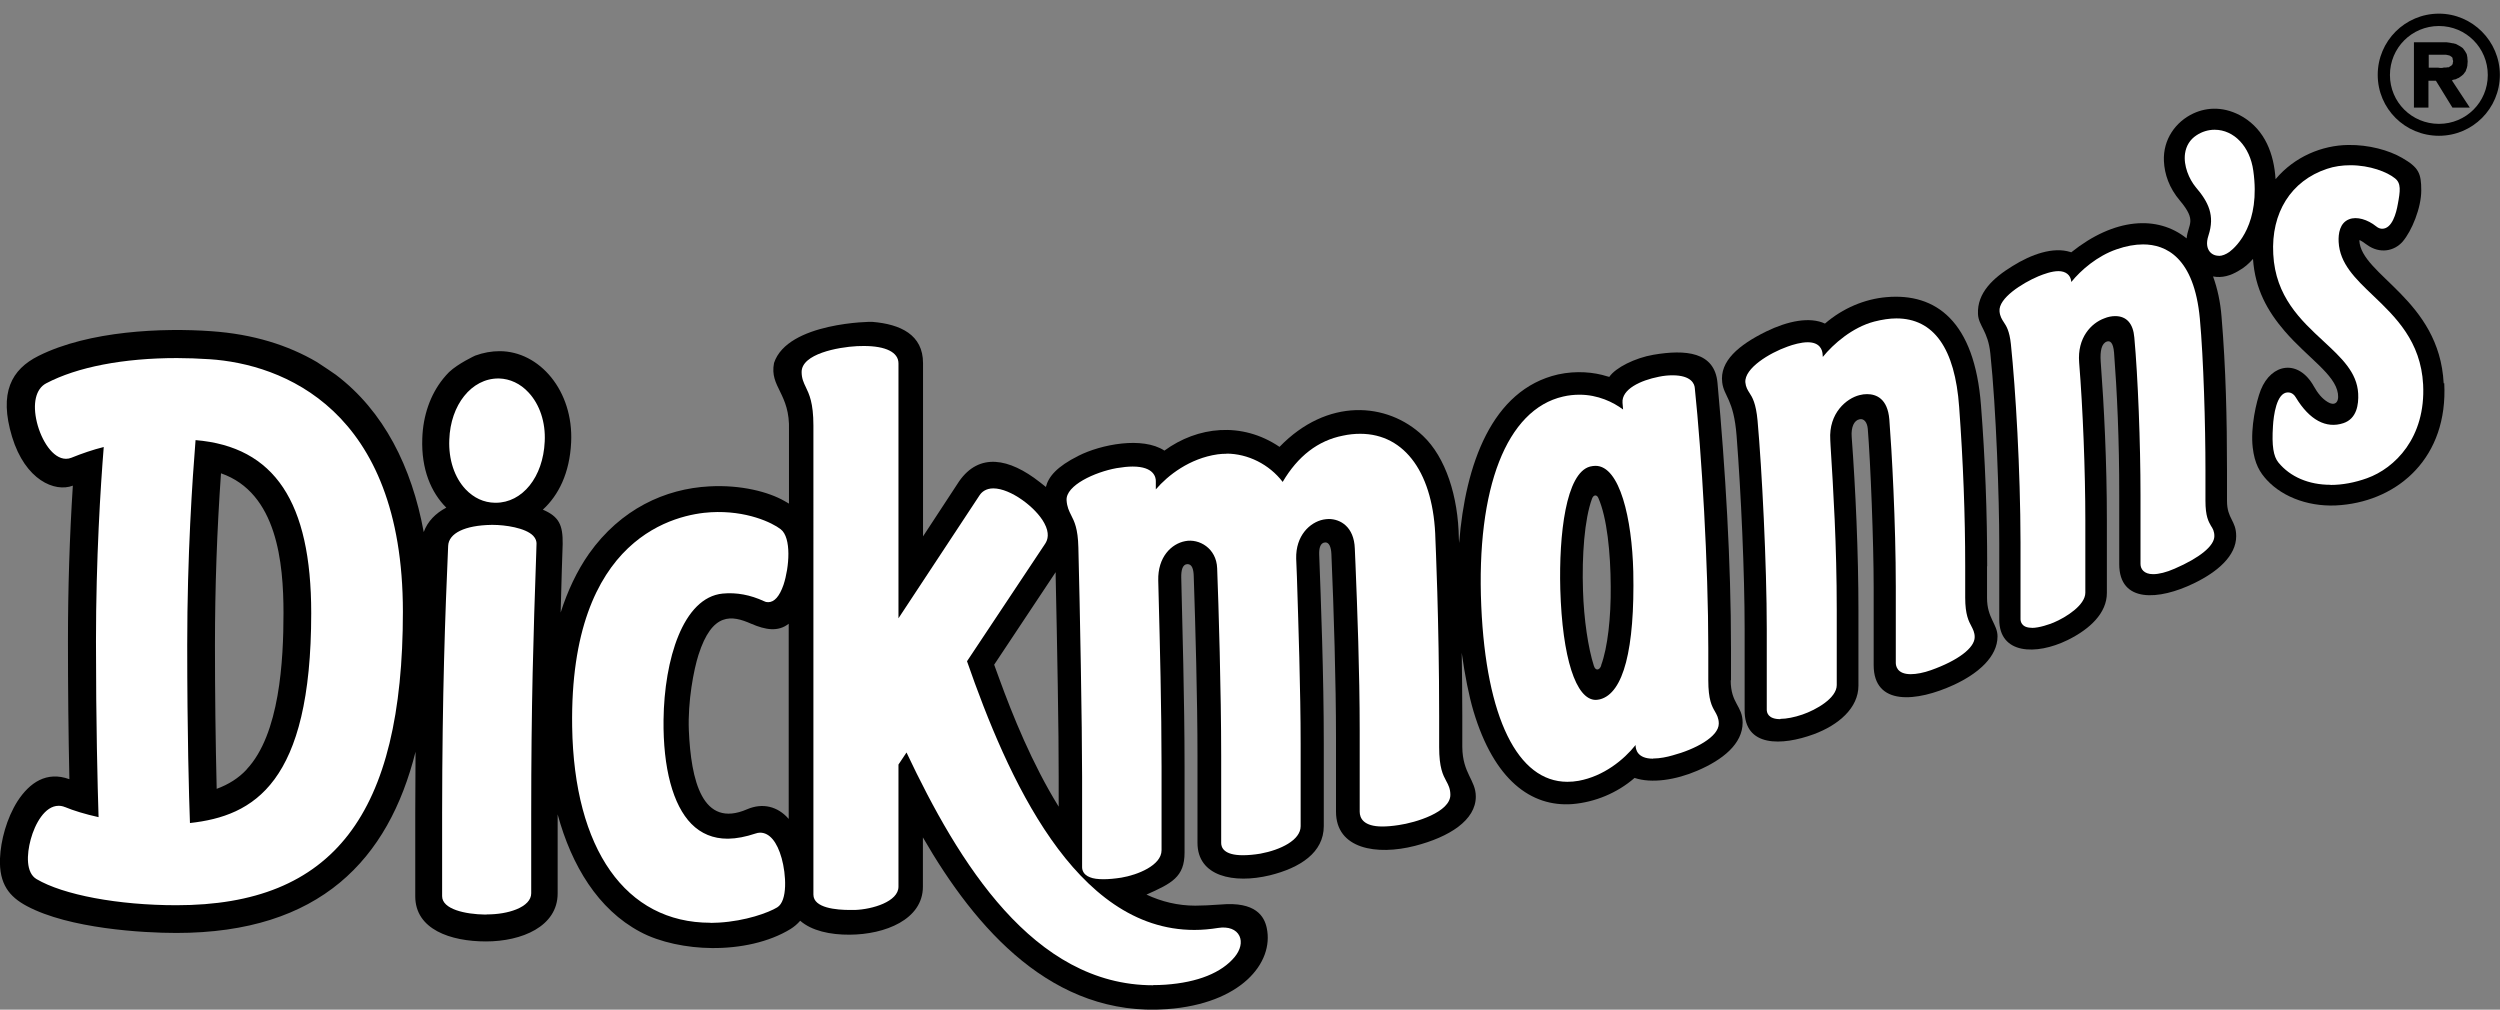
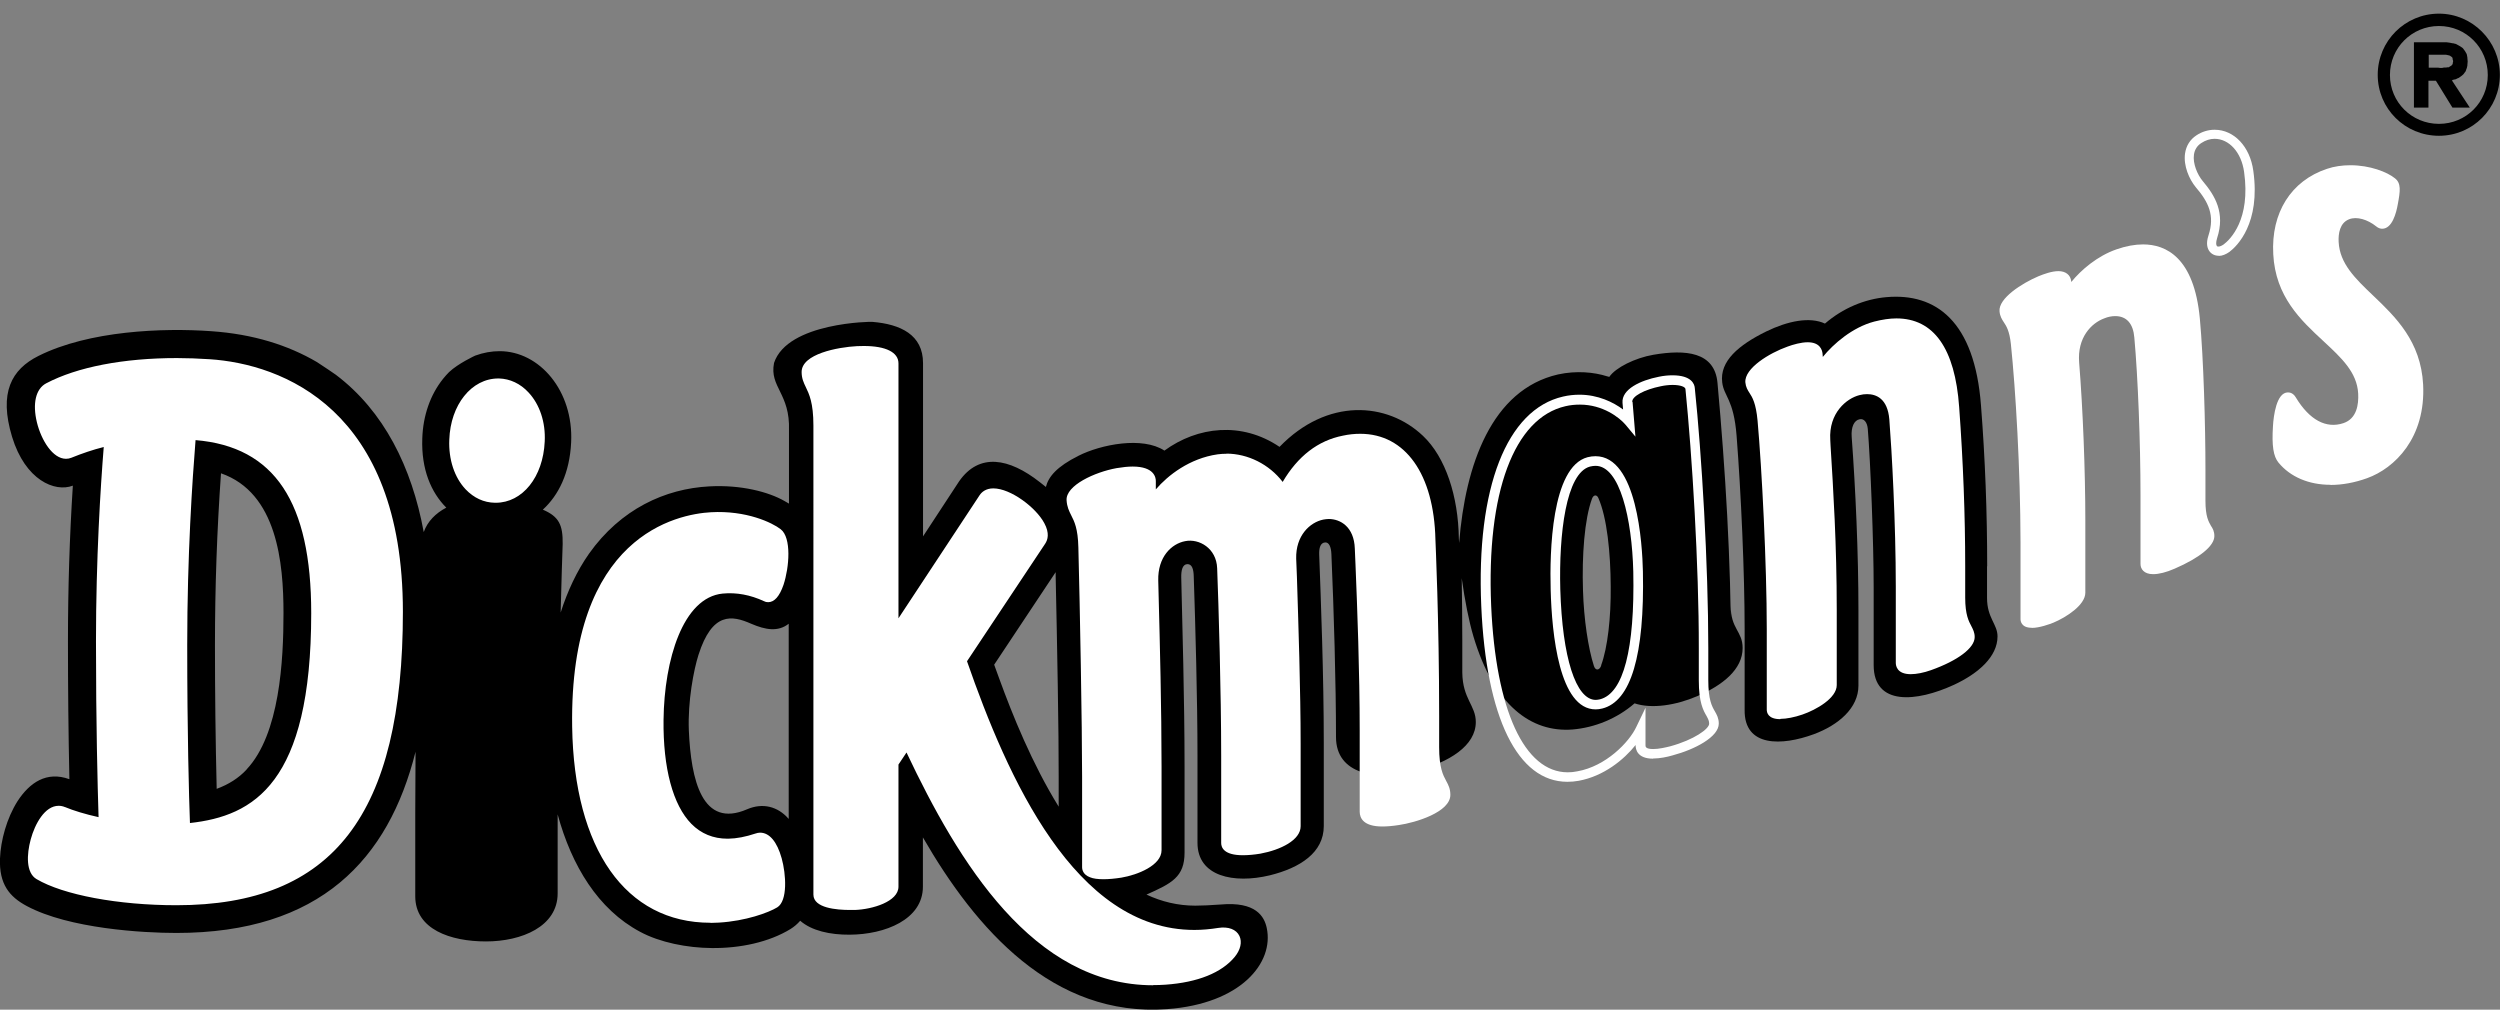
<svg xmlns="http://www.w3.org/2000/svg" fill="currentColor" viewBox="0 0 173.99 70.27">
  <rect x="0" y="0" width="173.99" height="70.27" fill="#808080" stroke="none" />
-   <path d="M170.07,26.68c-.3-5.84-5.76-7.52-5.87-9.95.02-.07.35.18.55.32.88.63,1.88.43,2.46-.23.64-.74,1.3-2.36,1.3-3.56s-.17-1.6-1.33-2.27c-.93-.54-2.32-.92-3.75-.9-1.82.02-3.74.81-5.06,2.38-.11-1.75-.73-3.4-2.27-4.33-1.24-.74-2.46-.7-3.44-.25-1.25.58-2.13,1.82-2.06,3.32.04.9.36,1.87,1.12,2.76,1.2,1.43.56,1.6.46,2.62-2.03-1.63-5.03-1.43-8.03.97l-.06-.02c-1.2-.38-2.72.16-4.03.98-1.34.82-2.47,1.86-2.4,3.34.04.82.7,1.17.86,2.74.41,3.89.62,10.15.62,13.19v5.33c0,2.42,2.56,2.5,4.75,1.43,1.57-.77,2.74-1.89,2.74-3.28v-5.03c0-4.1-.2-8.02-.43-11.08-.05-.74.06-1.26.43-1.39.21-.07.44.04.5.77.2,2.61.37,6.08.36,9.95v4.77c0,2.74,2.78,2.51,5.19,1.34,1.66-.8,2.95-1.92,2.95-3.28,0-1.12-.64-1.19-.64-2.47v-2.14c0-3.55-.08-7.1-.38-10.67-.08-1.03-.29-1.98-.59-2.8.62.12,1.22-.05,1.79-.4.37-.2.7-.49.99-.82.14,2.09,1.01,3.64,2.21,5.03,1.63,1.88,3.5,3,3.7,4.34.1.69-.28.86-.71.59-.41-.25-.7-.62-.97-1.1-1.06-1.89-2.94-1.61-3.69.26-.32.82-.72,2.62-.56,4,.13,1.15.51,1.75.98,2.26,1.15,1.25,3.11,1.95,5.19,1.75,4-.36,7.43-3.33,7.16-8.48" />
  <path d="M138.3,39.41c0-3.74-.14-7.46-.43-11.18-.44-5.89-3.15-7.85-6.58-7.55-1.52.13-3.04.77-4.28,1.84-1.05-.49-2.57-.19-4.09.55-1.91.94-3.25,2.06-3.06,3.55.12.98.8,1.15,1,3.71.31,3.98.56,9.56.56,13.45v5.62c-.04,2.62,2.6,2.51,4.81,1.7,1.73-.64,3.11-1.83,3.11-3.38v-5.23c0-4.03-.2-8.43-.47-12.09-.05-.68.17-1.15.55-1.22.31-.07.53.22.57.66.19,2.33.41,7.91.41,11.03v5.42c0,2.86,2.99,2.57,5.59,1.37,1.68-.78,3.03-1.95,3.03-3.37,0-.85-.73-1.27-.73-2.68v-2.2" />
-   <path d="M111.44,46.32c-.13.35-.4.37-.51.03-.4-1.24-.7-3.26-.76-5.25-.08-2.43.1-4.96.63-6.4.11-.29.34-.28.44-.04.6,1.36.85,3.8.86,6.17.02,2.12-.21,4.24-.67,5.48M73.68,56.14c-1.85-2.99-3.22-6.39-4.14-8.92l-.35-.96,4.28-6.44v.29c.1,4.57.22,10.96.21,13.96v2.06M54.9,57.01l-.04-.05c-.73-.82-1.76-1.11-2.86-.64-3.13,1.36-3.91-2.02-4.06-5.49-.08-2.02.34-4.22.67-5.25.96-3.01,2.33-2.76,3.67-2.17,1,.43,1.87.58,2.61,0v13.6M17.16,53.56c-.55.59-1.24,1.03-2.08,1.34-.08-3.34-.12-6.68-.12-10.01,0-3.98.14-7.97.42-11.95,3.91,1.36,4.35,6.24,4.35,9.73,0,3.29-.26,8.43-2.57,10.88M120.47,47.35v-2.22c0-6.05-.39-12.45-.94-18.49-.2-2.16-2.22-2.33-4.46-1.95-1.27.22-2.63.89-3.07,1.54l-.15-.04c-.91-.29-2.14-.41-3.42-.13-4.61,1.06-6.45,6.27-6.88,11.73l-.02-.31c-.04-2.94-.92-5.66-2.5-7.15-2.49-2.36-6.66-2.66-9.98.77-2.63-1.78-5.71-1.42-8.01.26-1.53-1-4.42-.43-5.98.36-1.52.76-2.09,1.46-2.27,2.17-.14-.11-.28-.22-.43-.34-2.13-1.67-4.21-2.06-5.61-.05l-2.51,3.83v-12.06c0-1.97-1.56-2.71-3.54-2.87.02-.02-5.89.02-6.83,2.86-.33,1.69,1.13,2.11,1.04,4.7v5.09c-.11-.06-.2-.12-.31-.18-1.12-.64-3.03-1.14-5.23-1.02-3.08.16-6.18,1.58-8.38,4.69-.84,1.2-1.49,2.59-1.97,4.09.03-.98.05-1.95.08-2.93l.06-1.84c.02-1.33-.26-1.91-1.38-2.39,1.09-1,1.87-2.54,1.97-4.69.17-3.58-2.2-6.34-4.98-6.34-.55,0-1.13.1-1.7.31,0,0-1.19.55-1.82,1.15-.14.14-.28.3-.41.46-.9,1.12-1.4,2.58-1.45,4.15-.08,2.16.62,3.77,1.67,4.82-.74.39-1.3.95-1.57,1.7-.83-4.52-2.77-8.42-6.12-10.95,0,0-.97-.67-1.31-.88-2.01-1.18-4.45-1.95-7.36-2.15-3.37-.24-8.5-.04-12.02,1.72-1.88.94-2.77,2.55-1.84,5.63.92,3.02,2.98,3.88,4.23,3.4-.23,3.59-.34,7.2-.34,10.81,0,3.21.03,6.41.1,9.62-1.59-.58-2.77.24-3.61,1.53C.46,56.96.05,58.5,0,59.74c-.07,1.79.65,2.67,1.87,3.32,2.94,1.57,8.07,1.87,10.4,1.87,10.01,0,14.77-5.12,16.65-12.61-.01,1.42-.02,2.84-.02,4.27v5.79c0,2.3,2.45,3.14,4.92,3.14,2.49,0,4.99-1.04,4.99-3.34v-5.5c.97,3.56,2.81,6.61,5.74,8.17,1.37.74,3.28,1.12,4.99,1.13,1.98.02,3.98-.41,5.47-1.32.26-.16.49-.36.68-.58.8.7,2.09.98,3.44.97,2.47-.01,5.1-1.06,5.1-3.34v-3.43c3.68,6.38,9.05,12.53,17,11.95,5.11-.37,7.45-3.21,6.93-5.65-.17-.8-.76-1.85-3.21-1.63-.67.05-1.33.08-1.76.08-1.22,0-2.35-.28-3.4-.77,1.75-.78,2.65-1.22,2.65-2.92v-5.98c0-4.66-.16-10.13-.23-13.16-.01-.5.08-.93.43-.94.32,0,.43.35.44.87.11,3.27.26,8.53.26,12.47v6.06c0,2.34,2.53,2.86,5.03,2.26,2.11-.52,3.76-1.58,3.76-3.43v-5.74c0-4.73-.2-9.95-.32-13.17-.01-.4.06-.81.42-.83.27-.01.41.32.43.82.17,3.89.32,9.01.32,12.73v5.19c0,2.6,2.83,3.06,5.49,2.38,2.41-.62,4.24-1.79,4.24-3.43,0-1.16-.92-1.6-.94-3.45v-2.17c0-1.54-.02-3.02-.04-4.39.22,1.58.5,2.99.82,4.07,1.43,4.77,4,6.68,6.89,6.46,1.55-.13,3.1-.76,4.32-1.82,1.19.4,2.87.14,4.36-.5,1.78-.76,3.16-1.87,3.16-3.35,0-1.18-.83-1.31-.83-2.95" />
+   <path d="M111.44,46.32c-.13.35-.4.37-.51.03-.4-1.24-.7-3.26-.76-5.25-.08-2.43.1-4.96.63-6.4.11-.29.34-.28.44-.04.6,1.36.85,3.8.86,6.17.02,2.12-.21,4.24-.67,5.48M73.68,56.14c-1.85-2.99-3.22-6.39-4.14-8.92l-.35-.96,4.28-6.44v.29c.1,4.57.22,10.96.21,13.96v2.06M54.9,57.01l-.04-.05c-.73-.82-1.76-1.11-2.86-.64-3.13,1.36-3.91-2.02-4.06-5.49-.08-2.02.34-4.22.67-5.25.96-3.01,2.33-2.76,3.67-2.17,1,.43,1.87.58,2.61,0v13.6M17.16,53.56c-.55.59-1.24,1.03-2.08,1.34-.08-3.34-.12-6.68-.12-10.01,0-3.98.14-7.97.42-11.95,3.91,1.36,4.35,6.24,4.35,9.73,0,3.29-.26,8.43-2.57,10.88M120.47,47.35v-2.22c0-6.05-.39-12.45-.94-18.49-.2-2.16-2.22-2.33-4.46-1.95-1.27.22-2.63.89-3.07,1.54l-.15-.04c-.91-.29-2.14-.41-3.42-.13-4.61,1.06-6.45,6.27-6.88,11.73l-.02-.31c-.04-2.94-.92-5.66-2.5-7.15-2.49-2.36-6.66-2.66-9.98.77-2.63-1.78-5.71-1.42-8.01.26-1.53-1-4.42-.43-5.98.36-1.52.76-2.09,1.46-2.27,2.17-.14-.11-.28-.22-.43-.34-2.13-1.67-4.21-2.06-5.61-.05l-2.51,3.83v-12.06c0-1.97-1.56-2.71-3.54-2.87.02-.02-5.89.02-6.83,2.86-.33,1.69,1.13,2.11,1.04,4.7v5.09c-.11-.06-.2-.12-.31-.18-1.12-.64-3.03-1.14-5.23-1.02-3.08.16-6.18,1.58-8.38,4.69-.84,1.2-1.49,2.59-1.97,4.09.03-.98.05-1.95.08-2.93l.06-1.84c.02-1.33-.26-1.91-1.38-2.39,1.09-1,1.87-2.54,1.97-4.69.17-3.58-2.2-6.34-4.98-6.34-.55,0-1.13.1-1.7.31,0,0-1.19.55-1.82,1.15-.14.14-.28.3-.41.46-.9,1.12-1.4,2.58-1.45,4.15-.08,2.16.62,3.77,1.67,4.82-.74.39-1.3.95-1.57,1.7-.83-4.52-2.77-8.42-6.12-10.95,0,0-.97-.67-1.31-.88-2.01-1.18-4.45-1.95-7.36-2.15-3.37-.24-8.5-.04-12.02,1.72-1.88.94-2.77,2.55-1.84,5.63.92,3.02,2.98,3.88,4.23,3.4-.23,3.59-.34,7.2-.34,10.81,0,3.21.03,6.41.1,9.62-1.59-.58-2.77.24-3.61,1.53C.46,56.96.05,58.5,0,59.74c-.07,1.79.65,2.67,1.87,3.32,2.94,1.57,8.07,1.87,10.4,1.87,10.01,0,14.77-5.12,16.65-12.61-.01,1.42-.02,2.84-.02,4.27v5.79c0,2.3,2.45,3.14,4.92,3.14,2.49,0,4.99-1.04,4.99-3.34v-5.5c.97,3.56,2.81,6.61,5.74,8.17,1.37.74,3.28,1.12,4.99,1.13,1.98.02,3.98-.41,5.47-1.32.26-.16.49-.36.68-.58.8.7,2.09.98,3.44.97,2.47-.01,5.1-1.06,5.1-3.34v-3.43c3.68,6.38,9.05,12.53,17,11.95,5.11-.37,7.45-3.21,6.93-5.65-.17-.8-.76-1.85-3.21-1.63-.67.05-1.33.08-1.76.08-1.22,0-2.35-.28-3.4-.77,1.75-.78,2.65-1.22,2.65-2.92v-5.98c0-4.66-.16-10.13-.23-13.16-.01-.5.08-.93.43-.94.32,0,.43.35.44.87.11,3.27.26,8.53.26,12.47v6.06c0,2.34,2.53,2.86,5.03,2.26,2.11-.52,3.76-1.58,3.76-3.43v-5.74c0-4.73-.2-9.95-.32-13.17-.01-.4.06-.81.42-.83.27-.01.41.32.43.82.17,3.89.32,9.01.32,12.73c0,2.6,2.83,3.06,5.49,2.38,2.41-.62,4.24-1.79,4.24-3.43,0-1.16-.92-1.6-.94-3.45v-2.17c0-1.54-.02-3.02-.04-4.39.22,1.58.5,2.99.82,4.07,1.43,4.77,4,6.68,6.89,6.46,1.55-.13,3.1-.76,4.32-1.82,1.19.4,2.87.14,4.36-.5,1.78-.76,3.16-1.87,3.16-3.35,0-1.18-.83-1.31-.83-2.95" />
  <path d="M170.67,5.59l.03-.03.18-.04h.02s.16-.08.16-.08l.06-.02.14-.1.04-.03.11-.09.04-.04.11-.15.04-.05.06-.18.02-.04.04-.18v-.05l.02-.23-.02-.24v-.04l-.04-.21-.02-.05-.11-.19-.03-.04-.11-.15-.06-.05-.19-.12-.2-.11-.04-.02-.2-.05h-.04s-.2-.04-.2-.04l-.22-.03h-2.26v4.55h1.01v-1.87h.52l1.15,1.87h1.21l-.25-.38-1-1.52M170.61,4.57l-.1.05-.08.06h-.07l-.13.02h-.14s-.14.03-.14.03h-.12l-.14-.02h-.66v-.9h1.2l.1.02.13.03.05.02.1.07.04.03.04.06v.07s.04.14.04.14l-.03.15v.06s-.07.07-.07.07l-.02.04" />
  <path d="M169.74.95c-2.35,0-4.26,1.9-4.26,4.26s1.91,4.24,4.26,4.24,4.24-1.9,4.24-4.24-1.91-4.26-4.24-4.26M169.74,8.62c-1.89,0-3.41-1.51-3.41-3.4s1.52-3.41,3.41-3.41,3.4,1.52,3.4,3.41-1.51,3.4-3.4,3.4" />
  <path d="M75.39,38.09c.11,4.48.25,12.5.25,15.98v6.27c0,.58,1.19.59,2.33.4,1.18-.2,2.52-.83,2.52-1.58v-5.8c0-4.64-.16-9.94-.23-12.96-.04-1.72.96-2.86,2.16-3.08,1.21-.23,2.57.62,2.63,2.22.1,2.69.27,8.71.27,13.07v6.06c0,.57,1.23.59,2.34.4,1.25-.23,2.52-.83,2.52-1.57v-5.74c0-4.17-.2-9.68-.31-12.88-.06-1.68.96-2.82,2.16-3.06,1.15-.23,2.53.43,2.6,2.34.12,2.98.34,7.99.34,12.7v5.63c0,.65.83.81,2.34.59,1.4-.2,3.29-.96,3.29-1.76,0-.91-.78-.86-.78-3.33v-2.17c0-6.73-.25-12.26-.25-12.26-.1-4.61-2.2-7.69-6.04-6.9-1.91.38-3.29,1.71-4.22,3.53-.89-1.5-2.72-2.5-4.52-2.24-2.66.38-4.35,2.49-4.7,3.19v-1.67c0-.56-.84-.82-2.32-.55-1.56.28-3.25,1.17-3.2,1.89.07,1,.77,1.02.83,3.29" fill="#fff" />
  <path d="M68.46,34.65l-6.27,9.53v-18.89c0-.67-1.12-.94-2.53-.86-1.58.08-3.55.62-3.55,1.46,0,.97.83,1.04.83,3.73v32.64c0,.61,1.42.77,2.52.73,1.09-.04,2.72-.52,2.72-1.28v-8.61s.95-1.43.95-1.43c3.48,7.49,8.92,17.16,17.95,16.52,2.33-.17,3.79-.86,4.56-1.79.65-.79.4-1.66-.82-1.46-10.1,1.64-15.31-11.43-17.93-18.95l5.54-8.33c.85-1.28-3.14-4.28-3.99-3" fill="#fff" />
  <path d="M49.5,35.99c-4.79.26-9.49,4.12-9.33,14.56.1,7.09,2.83,13.67,9.83,13.3,1.74-.09,3.28-.63,3.91-1,.86-.52.22-5.01-1.23-4.51-.73.25-1.39.37-2,.38-3.59.04-4.91-3.97-4.85-8.63.05-4.11,1.31-8.8,4.43-9.12,1.19-.11,2.24.18,3.05.56.95.45,1.71-3.73.8-4.42-.43-.33-2.12-1.25-4.61-1.1" fill="#fff" />
  <path d="M158.51,29.67c-.09,1.28.01,1.97.31,2.32,1.24,1.52,3.53,1.81,5.81.98,2.06-.73,3.87-2.9,3.69-6.21-.28-5.28-5.69-6.31-5.87-9.92-.05-1.01.3-1.65.92-1.9.76-.28,1.63.08,2.2.55.41.34.81-.31.99-1.36.16-.91.19-1.28-.07-1.49-.75-.59-2.72-1.18-4.45-.59-1.89.62-3.69,2.38-3.52,5.62.28,5.18,5.74,6.16,5.92,9.7.06,1.15-.32,2.06-1.24,2.37-1.31.44-2.6-.17-3.68-1.93-.37-.59-.89.12-1,1.85" fill="#fff" />
  <path d="M137.1,44.35c0-.66-.66-.72-.66-2.74v-2.2c-.01-4.18-.2-7.97-.42-11.05-.35-4.83-2.31-6.49-5.5-5.66-1.94.5-3.5,2.31-3.9,3.07l-.11-1.13c-.08-.82-1.5-.37-1.99-.2-1.28.46-2.78,1.45-2.72,2.15.05.68.65.62.85,2.67.29,3.15.64,9.77.64,14.52v5.62c0,.52,1.21.34,2.04.05.95-.32,2.17-1.07,2.17-1.74v-5.23c0-4.76-.26-8.67-.46-11.81-.13-1.98,1.16-3.19,2.29-3.46,1.06-.26,2.34.07,2.49,1.97.19,2.29.46,7.33.46,11.68v5.29c0,.64,1.12.51,2.01.19,2-.71,2.83-1.54,2.83-1.99" fill="#fff" />
-   <path d="M154.01,16.48c-.32.96.36,1.24.96.79.59-.45,2.02-1.95,1.55-5.36-.31-2.13-2.08-3.14-3.47-2.23-1.15.74-.61,2.38.02,3.13.95,1.12,1.44,2.17.94,3.67" fill="#fff" />
  <path d="M153.78,37.3c0-.64-.62-.58-.62-2.46v-2.14c0-3.44-.14-7.88-.39-10.5-.42-4.55-2.68-5.48-5.36-4.55-1.75.61-3.13,2.17-3.48,2.9l-.11-.94c-.08-.77-1.38-.28-1.84-.08-1.24.52-2.57,1.49-2.51,2.11.06.7.62.59.8,2.28.29,2.81.67,8.29.67,13.84v5.33c0,.49,1.04.26,1.85-.07.89-.36,2.02-1.14,2.02-1.77v-5.03c0-3.74-.2-8.02-.43-10.97-.16-1.88.93-3.02,1.94-3.39,1.05-.39,2.38-.2,2.54,1.61.25,2.76.43,7.36.42,11.01v4.77c0,.53.88.48,1.93.03,1.88-.82,2.57-1.57,2.57-1.97" fill="#fff" />
-   <path d="M36.61,62.18v-5.44c0-8.13.16-12.77.36-18.92.02-.59-1.64-.95-2.77-.93-1.29.03-2.63.35-2.66,1.13-.2,4.67-.42,10.08-.42,18.58v5.79c0,.59,1.37.91,2.65.94,1.5.02,2.84-.49,2.84-1.13" fill="#fff" />
  <path d="M31.6,30.61c.08-2.32,1.47-3.95,3.11-3.92,1.65.03,2.96,1.8,2.85,4.03-.11,2.34-1.46,3.97-3.11,3.93-1.65-.02-2.93-1.69-2.85-4.03" fill="#fff" />
-   <path d="M114.18,51.86c0,.86,1.39.59,2.14.4,1.52-.41,2.95-1.22,2.95-1.89,0-.79-.72-.73-.72-3.02v-2.22c0-5.89-.47-13.51-.94-18.1-.05-.55-1.03-.7-2.1-.49-1.12.23-2.32.75-2.26,1.46l.11,1.34c-.55-.68-2.23-1.93-4.51-1.41-4.25.98-5.73,7.27-5.42,14.24.31,7.09,2.3,12.58,6.38,11.84,2.19-.4,3.85-2.22,4.36-3.28v1.14M108.25,41.02c-.1-3.65.32-8.35,2.32-8.87,2.56-.66,3.35,4.21,3.43,7.63.11,5.06-.58,8.71-2.57,9.22-2.14.54-3.05-3.5-3.18-7.97" fill="#fff" />
  <path d="M12.88,57.67c5.71-.5,9.14-3.83,9.14-15,0-6.09-1.55-11.99-8.72-12.42-.21,2.44-.62,7.97-.62,14.64s.14,11.08.2,12.78M7.6,30.67c-1.13.25-2.04.57-2.78.88-1.33.53-2.93-3.77-1.45-4.55,2.45-1.29,6.5-1.96,11.18-1.65,6.25.42,13.13,4.19,13.13,17.22,0,15.49-6.05,20.08-15.41,20.08-4.28,0-7.9-.78-9.56-1.76-1.11-.67.17-5.03,1.67-4.39.59.25,1.6.57,2.83.82-.07-1.95-.19-6.4-.19-12.69s.37-11.36.59-13.96" fill="#fff" />
  <path d="M85.37,31.58c-.21,0-.42.01-.63.04-1.95.28-3.46,1.46-4.3,2.44v-.59c0-.23-.11-1-1.61-1-.32,0-.7.04-1.12.11-1.5.27-3.55,1.2-3.48,2.24.03.46.17.74.32,1.04.22.43.47.92.5,2.24.11,4.24.26,12.35.26,15.97v6.28c0,.18.07.52.54.7.23.1.56.14.95.14.36,0,.79-.04,1.24-.11,1.13-.19,2.8-.85,2.8-1.91v-5.8c0-4.08-.12-8.7-.2-11.77l-.03-1.2c-.04-1.64.92-2.56,1.88-2.74.96-.19,2.17.49,2.22,1.89.1,2.58.28,8.61.28,13.06v6.06c0,.31.19.85,1.51.85.37,0,.8-.04,1.22-.11,1.4-.26,2.8-.94,2.8-1.91v-5.74c0-3.67-.16-8.46-.26-11.63l-.05-1.25c-.04-1.6.95-2.53,1.89-2.72.13-.02.25-.04.38-.04.8,0,1.76.54,1.81,2.06l.05,1.17c.12,2.94.29,7.38.29,11.51v5.63c0,.46.28,1.03,1.57,1.03.32,0,.7-.03,1.15-.1,1.18-.17,3.59-.9,3.59-2.1,0-.43-.14-.69-.29-.97-.22-.41-.49-.91-.49-2.36v-2.17c0-6.66-.26-12.23-.26-12.27-.1-4.54-2.09-7.36-5.23-7.36-.39,0-.8.04-1.21.13-1.73.34-3.14,1.43-4.19,3.22-.93-1.22-2.42-1.97-3.92-1.97M75.98,60.35v-6.28c0-3.62-.14-11.75-.25-15.99-.04-1.47-.33-2.05-.57-2.53-.13-.27-.23-.47-.25-.79-.02-.38,1.3-1.23,2.92-1.52.37-.07.71-.1,1-.1.56,0,.92.13.92.31v3.11l.65-1.29c.26-.5,1.84-2.62,4.44-2.99,1.6-.23,3.33.63,4.18,2.08l.32.53.28-.55c.97-1.89,2.32-3.02,4-3.36.37-.07.73-.11,1.07-.11,2.76,0,4.46,2.5,4.55,6.7,0,.05.26,5.61.26,12.25v2.17c0,1.62.34,2.24.57,2.68.13.25.21.39.21.65,0,.43-1.46,1.2-3.01,1.42-.41.05-.76.09-1.05.09-.89,0-.89-.26-.89-.34v-5.63c0-4.15-.18-8.59-.29-11.54l-.05-1.16c-.07-2.14-1.67-2.94-3-2.66-1.49.3-2.49,1.7-2.44,3.41l.04,1.25c.11,3.17.27,7.95.27,11.61v5.74c0,.46-1.01,1.01-2.24,1.24-.39.07-.77.11-1.1.11-.62,0-.8-.13-.83-.17v-6.06c0-4.46-.19-10.51-.28-13.09-.07-1.89-1.71-2.78-3.03-2.53-1.48.28-2.48,1.69-2.44,3.43l.03,1.2c.08,3.06.2,7.67.2,11.75v5.8c.01.46-1.06,1.04-2.23,1.24-.41.07-.8.11-1.13.11-.6,0-.8-.13-.82-.16" fill="#fff" />
  <path d="M63.2,50.97l.26.55c3.53,7.61,8.65,16.36,16.79,16.36.27,0,.55-.02.82-.04,2.04-.14,3.53-.72,4.32-1.67.26-.31.31-.6.25-.74-.08-.16-.33-.18-.47-.18-.08,0-.17,0-.27.02-.59.1-1.19.14-1.77.14-8.8,0-13.65-11.02-16.52-19.31l-.06-.17,5.63-8.47c.13-.2.02-.5-.09-.72-.52-.96-2.09-2.06-2.95-2.06-.24,0-.33.09-.38.16l-6.91,10.49v-20.05c0-.26-.59-.53-1.73-.53-.14,0-.28.01-.43.02-1.81.1-3.22.67-3.22,1.11,0,.28.09.46.23.74.25.52.6,1.22.6,2.99v32.64c0,.08.47.38,1.87.38h.29c1.14-.04,2.39-.53,2.39-.94v-8.71s1.36-2.03,1.36-2.03M80.25,68.57c-8.34,0-13.54-8.54-17.16-16.2l-.56.84v8.5c0,1.04-1.82,1.58-3.04,1.62h-.32c-.95,0-2.56-.13-2.56-1.07V29.62c0-1.6-.3-2.2-.53-2.68-.15-.31-.29-.61-.29-1.05,0-1.26,2.52-1.73,3.86-1.8.16,0,.31-.01.47-.01,1.53,0,2.41.44,2.41,1.21v17.74l5.65-8.57c.14-.21.43-.47.95-.47,1.21,0,2.97,1.33,3.55,2.42.38.7.24,1.16.06,1.43l-5.44,8.18c2.81,8.08,7.51,18.7,15.82,18.7.55,0,1.1-.05,1.66-.14.71-.11,1.26.1,1.48.56.2.43.07.97-.33,1.46-.91,1.1-2.57,1.77-4.81,1.93-.29.02-.58.03-.87.03" fill="#fff" />
  <path d="M50.03,36.32c-.16,0-.33,0-.5.02-5.77.32-9.14,5.63-9.01,14.22.05,3.04.83,12.97,8.93,12.97.18,0,.36-.01.55-.02,1.73-.09,3.22-.63,3.74-.95.22-.13.37-1.34,0-2.65-.21-.76-.55-1.26-.83-1.26-.04,0-.07,0-.11.02-.74.25-1.45.38-2.1.39h-.07c-1.19,0-2.2-.41-3.01-1.24-1.82-1.85-2.16-5.23-2.12-7.75.05-4.16,1.33-9.12,4.75-9.46,1.07-.11,2.16.1,3.22.59.08-.02.4-.43.61-1.49.22-1.16.1-2.16-.16-2.35-.38-.29-1.82-1.05-3.88-1.05M49.44,64.22c-5.89,0-9.49-5.11-9.62-13.65-.2-13.34,7.34-14.79,9.66-14.92,2.47-.14,4.27.73,4.85,1.18.77.59.6,2.66.2,3.87-.28.81-.64,1.21-1.07,1.21-.11,0-.2-.02-.29-.07-.95-.44-1.91-.62-2.87-.53-2.77.27-4.07,4.6-4.12,8.78-.04,3.36.65,5.94,1.94,7.25.67.68,1.52,1.03,2.51,1.03h.06c.58-.01,1.2-.13,1.89-.36.11-.04.22-.06.32-.06.65,0,1.18.63,1.5,1.78.31,1.11.43,2.97-.31,3.42-.61.37-2.19.95-4.06,1.06-.2.01-.39.02-.58.02" fill="#fff" />
  <path d="M159.22,27.96c-.11.14-.34.61-.4,1.73-.08,1.15,0,1.82.23,2.11.7.85,1.82,1.32,3.14,1.32.75,0,1.54-.14,2.33-.43,1.72-.61,3.66-2.53,3.49-5.9-.14-2.76-1.73-4.28-3.28-5.76-1.29-1.24-2.51-2.39-2.59-4.16-.07-1.51.68-2.03,1.13-2.2.74-.29,1.73-.05,2.5.61.1-.01.34-.36.49-1.18.14-.82.15-1.1.03-1.19-.48-.38-1.57-.77-2.72-.77-.51,0-1,.08-1.43.22-.83.28-3.51,1.48-3.31,5.3.14,2.71,1.75,4.19,3.29,5.62,1.3,1.21,2.53,2.35,2.63,4.08.07,1.39-.45,2.34-1.47,2.69-1.47.5-2.92-.24-4.04-2.06l-.02-.02M162.19,33.74c-1.51,0-2.8-.55-3.62-1.55-.35-.43-.47-1.16-.38-2.54.04-.7.24-2.34,1.04-2.34.15,0,.37.05.55.35.95,1.57,2.11,2.19,3.31,1.79.93-.31,1.07-1.29,1.03-2.06-.08-1.48-1.16-2.48-2.42-3.65-1.57-1.45-3.34-3.1-3.49-6.05-.16-2.89,1.24-5.11,3.74-5.94.5-.17,1.05-.25,1.63-.25,1.36,0,2.56.47,3.1.91.44.34.37.88.2,1.79-.11.64-.4,1.72-1.09,1.72-.1,0-.26-.03-.41-.16-.61-.49-1.36-.71-1.89-.5-.65.25-.76,1-.73,1.58.08,1.51,1.15,2.54,2.41,3.74,1.55,1.48,3.31,3.17,3.47,6.18.19,3.71-1.98,5.83-3.9,6.52-.86.31-1.72.47-2.54.47" fill="#fff" />
  <path d="M123.62,49.36s.11.03.28.03c.34,0,.85-.1,1.32-.26,1-.33,1.94-1.03,1.94-1.42v-5.23c0-4.54-.24-8.34-.44-11.39l-.02-.41c-.13-2.05,1.18-3.46,2.53-3.8.25-.06.47-.09.7-.09,1.26,0,2.08.88,2.2,2.36.18,2.16.47,7.25.47,11.71v5.29c0,.11.29.13.37.13.32,0,.76-.1,1.19-.25,2.14-.76,2.6-1.53,2.6-1.67s-.05-.25-.16-.45c-.2-.36-.5-.92-.5-2.29v-2.2c0-3.51-.14-7.22-.42-11.02-.32-4.45-1.97-6.17-5.09-5.36-1.78.46-3.3,2.14-3.68,2.9l-.51.99-.23-2.24c0-.07-.02-.18-.37-.18-.29,0-.71.09-1.18.26-1.39.5-2.54,1.42-2.51,1.82.02.16.07.25.19.44.22.34.54.84.67,2.23.31,3.37.65,10.02.65,14.55v5.58M123.9,50.05c-.85,0-.94-.46-.94-.66v-5.62c0-4.51-.34-11.14-.64-14.49-.11-1.22-.37-1.64-.56-1.93-.13-.2-.26-.41-.29-.74-.07-.98,1.67-2.04,2.94-2.49.38-.14.94-.3,1.4-.3.85,0,1,.53,1.03.77l.02.25c.74-.91,2.06-2.06,3.58-2.46.55-.14,1.07-.22,1.54-.22,2.6,0,4.08,2.08,4.37,6.17.28,3.82.42,7.54.42,11.06v2.2c0,1.2.25,1.65.43,1.99.11.22.23.43.23.76,0,.75-1.16,1.63-3.04,2.3-.5.18-1.02.28-1.41.28-.97,0-1.04-.6-1.04-.79v-5.29c0-4.44-.28-9.5-.45-11.65-.12-1.45-.91-1.76-1.55-1.76-.17,0-.35.02-.53.07-.88.22-2.15,1.23-2.03,3.12l.02.41c.19,3.05.43,6.86.43,11.42v5.23c0,.91-1.43,1.72-2.39,2.05-.55.19-1.12.3-1.53.3" fill="#fff" />
  <path d="M154.13,9.66c-.32,0-.63.1-.92.29-.29.18-.47.46-.52.81-.09.62.24,1.4.61,1.84.86,1.02,1.58,2.21,1,3.98-.09.29-.07.47-.02.53,0,.02.04.05.12.05.1,0,.23-.06.36-.15.45-.34,1.89-1.72,1.42-5.05-.19-1.36-1.04-2.3-2.06-2.3M154.41,17.8c-.26,0-.49-.11-.64-.31-.14-.19-.26-.53-.07-1.1.46-1.4,0-2.33-.89-3.37-.45-.55-.86-1.48-.74-2.34.08-.54.35-.97.79-1.26.39-.26.83-.39,1.27-.39,1.35,0,2.46,1.17,2.69,2.85.52,3.67-1.14,5.26-1.66,5.65-.24.17-.5.28-.74.28" fill="#fff" />
  <path d="M141.26,43.03s.07.01.13.01c.29,0,.79-.13,1.28-.33.94-.37,1.81-1.09,1.81-1.47v-5.03c0-3.44-.17-7.73-.43-10.94-.16-1.96.97-3.28,2.15-3.72.34-.13.68-.19,1-.19.54,0,1.81.2,1.97,2.07.25,2.74.43,7.38.43,11.05v4.77s.07.07.23.07c.31,0,.76-.12,1.24-.34,1.95-.84,2.39-1.51,2.39-1.67,0-.14-.04-.22-.15-.39-.2-.34-.47-.79-.47-2.07v-2.14c0-3.77-.17-8.07-.39-10.47-.28-3.04-1.4-4.58-3.31-4.58-.5,0-1.04.1-1.63.31-1.66.57-2.99,2.08-3.29,2.72l-.48,1.01-.24-2.05c-.01-.07-.02-.13-.25-.13-.27,0-.67.11-1.14.3-1.33.57-2.35,1.43-2.32,1.79.02.2.08.29.2.46.2.3.49.71.59,1.81.34,3.2.68,8.72.68,13.87v5.28M141.39,43.69c-.74,0-.77-.5-.77-.6v-5.33c-.01-5.12-.34-10.63-.67-13.81-.1-.94-.32-1.26-.49-1.52-.13-.2-.27-.41-.3-.76-.09-.91,1.57-1.96,2.7-2.44.39-.16.94-.36,1.4-.36.5,0,.84.26.89.71v.05c.68-.84,1.82-1.82,3.16-2.28.66-.23,1.27-.34,1.84-.34,1.58,0,3.55.89,3.95,5.16.26,2.83.39,7.43.39,10.54v2.14c0,1.1.22,1.45.38,1.74.13.19.24.39.24.72,0,.68-1.01,1.51-2.77,2.27-.57.25-1.09.38-1.49.38-.65,0-.88-.37-.88-.71v-4.77c0-3.65-.18-8.27-.43-10.99-.08-.97-.54-1.49-1.33-1.49-.24,0-.51.05-.77.16-.89.33-1.88,1.33-1.74,3.07.26,3.23.43,7.54.43,10.99v5.03c0,.86-1.33,1.71-2.21,2.08-.27.11-.98.37-1.52.37" fill="#fff" />
-   <path d="M34.3,37.22h-.1c-1.33.03-2.3.37-2.32.8-.21,4.81-.42,10.21-.42,18.56v5.79c0,.16.8.57,2.31.59h.09c.66,0,1.32-.11,1.79-.31.42-.17.61-.37.61-.48v-5.44c0-7.83.14-12.43.33-18.25l.03-.68c-.07-.19-1.1-.58-2.33-.58M33.86,63.65h-.1c-1.38-.02-2.99-.37-2.99-1.28v-5.79c.01-8.37.21-13.77.42-18.59.04-.88,1.16-1.43,3.01-1.46h.11c.83,0,2.26.2,2.8.76.19.2.23.4.23.53l-.02.68c-.2,5.81-.35,10.4-.35,18.23v5.44c0,.46-.37.85-1.04,1.12-.57.23-1.29.35-2.05.35" fill="#fff" />
  <path d="M34.67,27.03c-1.48,0-2.66,1.54-2.72,3.59-.04,1.19.29,2.27.95,2.95.43.46.98.71,1.56.73h.04c1.48,0,2.62-1.51,2.72-3.6.06-1.16-.29-2.22-.95-2.93-.44-.47-.99-.73-1.56-.74h-.04M34.5,34.99h-.05c-.78-.01-1.48-.34-2.05-.94-.77-.82-1.19-2.07-1.13-3.45.08-2.43,1.55-4.26,3.41-4.26h.05c.76.02,1.49.36,2.05.97.78.83,1.2,2.08,1.13,3.42-.11,2.47-1.55,4.26-3.41,4.26" fill="#fff" />
  <path d="M113.6,27.97c-.04-.38.84-.86,1.99-1.09.28-.06.57-.09.82-.09.56,0,.87.14.89.28.46,4.58.94,12.25.93,18.07v2.21c0,1.54.31,2.09.55,2.5.11.21.17.32.17.52,0,.35-1.03,1.11-2.71,1.57-.32.08-.79.19-1.18.19-.54,0-.54-.17-.54-.26v-2.61s-.64,1.33-.64,1.33c-.5,1.07-2.12,2.74-4.1,3.09-.23.05-.46.07-.67.07-3.02,0-5.01-4.33-5.33-11.58-.34-7.89,1.59-13.08,5.17-13.9.34-.08.67-.11,1.01-.11,1.58,0,2.74.89,3.18,1.41l.68.82-.2-2.41M111.51,49.31c2-.5,2.95-3.71,2.83-9.54-.04-1.88-.4-8.02-3.3-8.02-.17,0-.36.02-.55.07-2.53.67-2.64,6.66-2.57,9.21.08,3.11.6,8.34,3.13,8.34.15,0,.3-.02.46-.06M110.66,32.47c.14-.03.26-.05.38-.05,1.7,0,2.54,3.7,2.63,7.36.11,5.39-.68,8.47-2.32,8.89-.11.02-.2.04-.29.04-1.39,0-2.33-2.95-2.47-7.7-.1-3.83.39-8.09,2.07-8.54M115.05,52.79c.47,0,.99-.11,1.36-.22,1.54-.41,3.21-1.28,3.21-2.21,0-.38-.14-.62-.27-.85-.21-.36-.46-.81-.46-2.17v-2.21c0-5.84-.46-13.54-.94-18.13-.02-.27-.23-.88-1.55-.88-.3,0-.62.03-.95.1-1.28.25-2.6.87-2.53,1.81l.04.47c-.68-.51-1.75-1.03-3.03-1.03-.38,0-.77.04-1.15.13-3.92.9-6.05,6.34-5.69,14.59.34,7.76,2.53,12.22,5.99,12.22.26,0,.52-.02.79-.07,1.74-.32,3.14-1.46,3.96-2.49v.02c0,.28.12.93,1.21.93" fill="#fff" />
  <path d="M13.03,44.89c0-6.28.36-11.51.58-14.26,5.5.46,8.05,4.31,8.05,12.04,0,11.86-4.01,14.12-8.44,14.61-.07-1.88-.19-6.22-.19-12.39M4.52,56.17c-.14-.06-.29-.09-.44-.09-.96,0-1.65,1.26-1.94,2.33-.29,1.06-.34,2.33.4,2.77,1.86,1.1,5.68,1.82,9.74,1.82,10.9,0,15.76-6.3,15.76-20.43s-8.43-17.24-13.46-17.57c-.77-.05-1.54-.08-2.27-.08-3.71,0-6.94.62-9.1,1.76-.72.38-.96,1.4-.64,2.72.31,1.26,1.11,2.53,2.02,2.53.13,0,.25-.02.37-.07.77-.31,1.5-.56,2.26-.75-.22,2.74-.54,7.75-.54,13.51s.11,10.02.18,12.25c-.91-.2-1.76-.46-2.33-.7M7.56,57.31c-.07-2.07-.19-6.47-.19-12.68s.37-11.35.59-13.94l.04-.47-.47.1c-.97.22-1.87.5-2.84.9-.04.01-.07.02-.1.02-.39,0-1.04-.86-1.33-2-.24-.95-.13-1.7.28-1.91,2.06-1.09,5.18-1.69,8.77-1.69.73,0,1.48.02,2.23.07,4.78.32,12.8,2.93,12.8,16.87s-4.64,19.72-15.05,19.72c-3.94,0-7.63-.67-9.38-1.72-.25-.15-.36-.95-.08-1.97.28-1.04.83-1.82,1.27-1.82.05,0,.1.01.16.04.7.3,1.78.62,2.9.85l.44.09-.02-.45M12.91,58.02c6.63-.58,9.46-5.17,9.46-15.35,0-8.23-2.96-12.41-9.05-12.77l-.35-.02-.02.35c-.23,2.65-.62,8.09-.62,14.67s.14,11.15.2,12.79v.37s.38-.03.38-.03" fill="#fff" />
</svg>